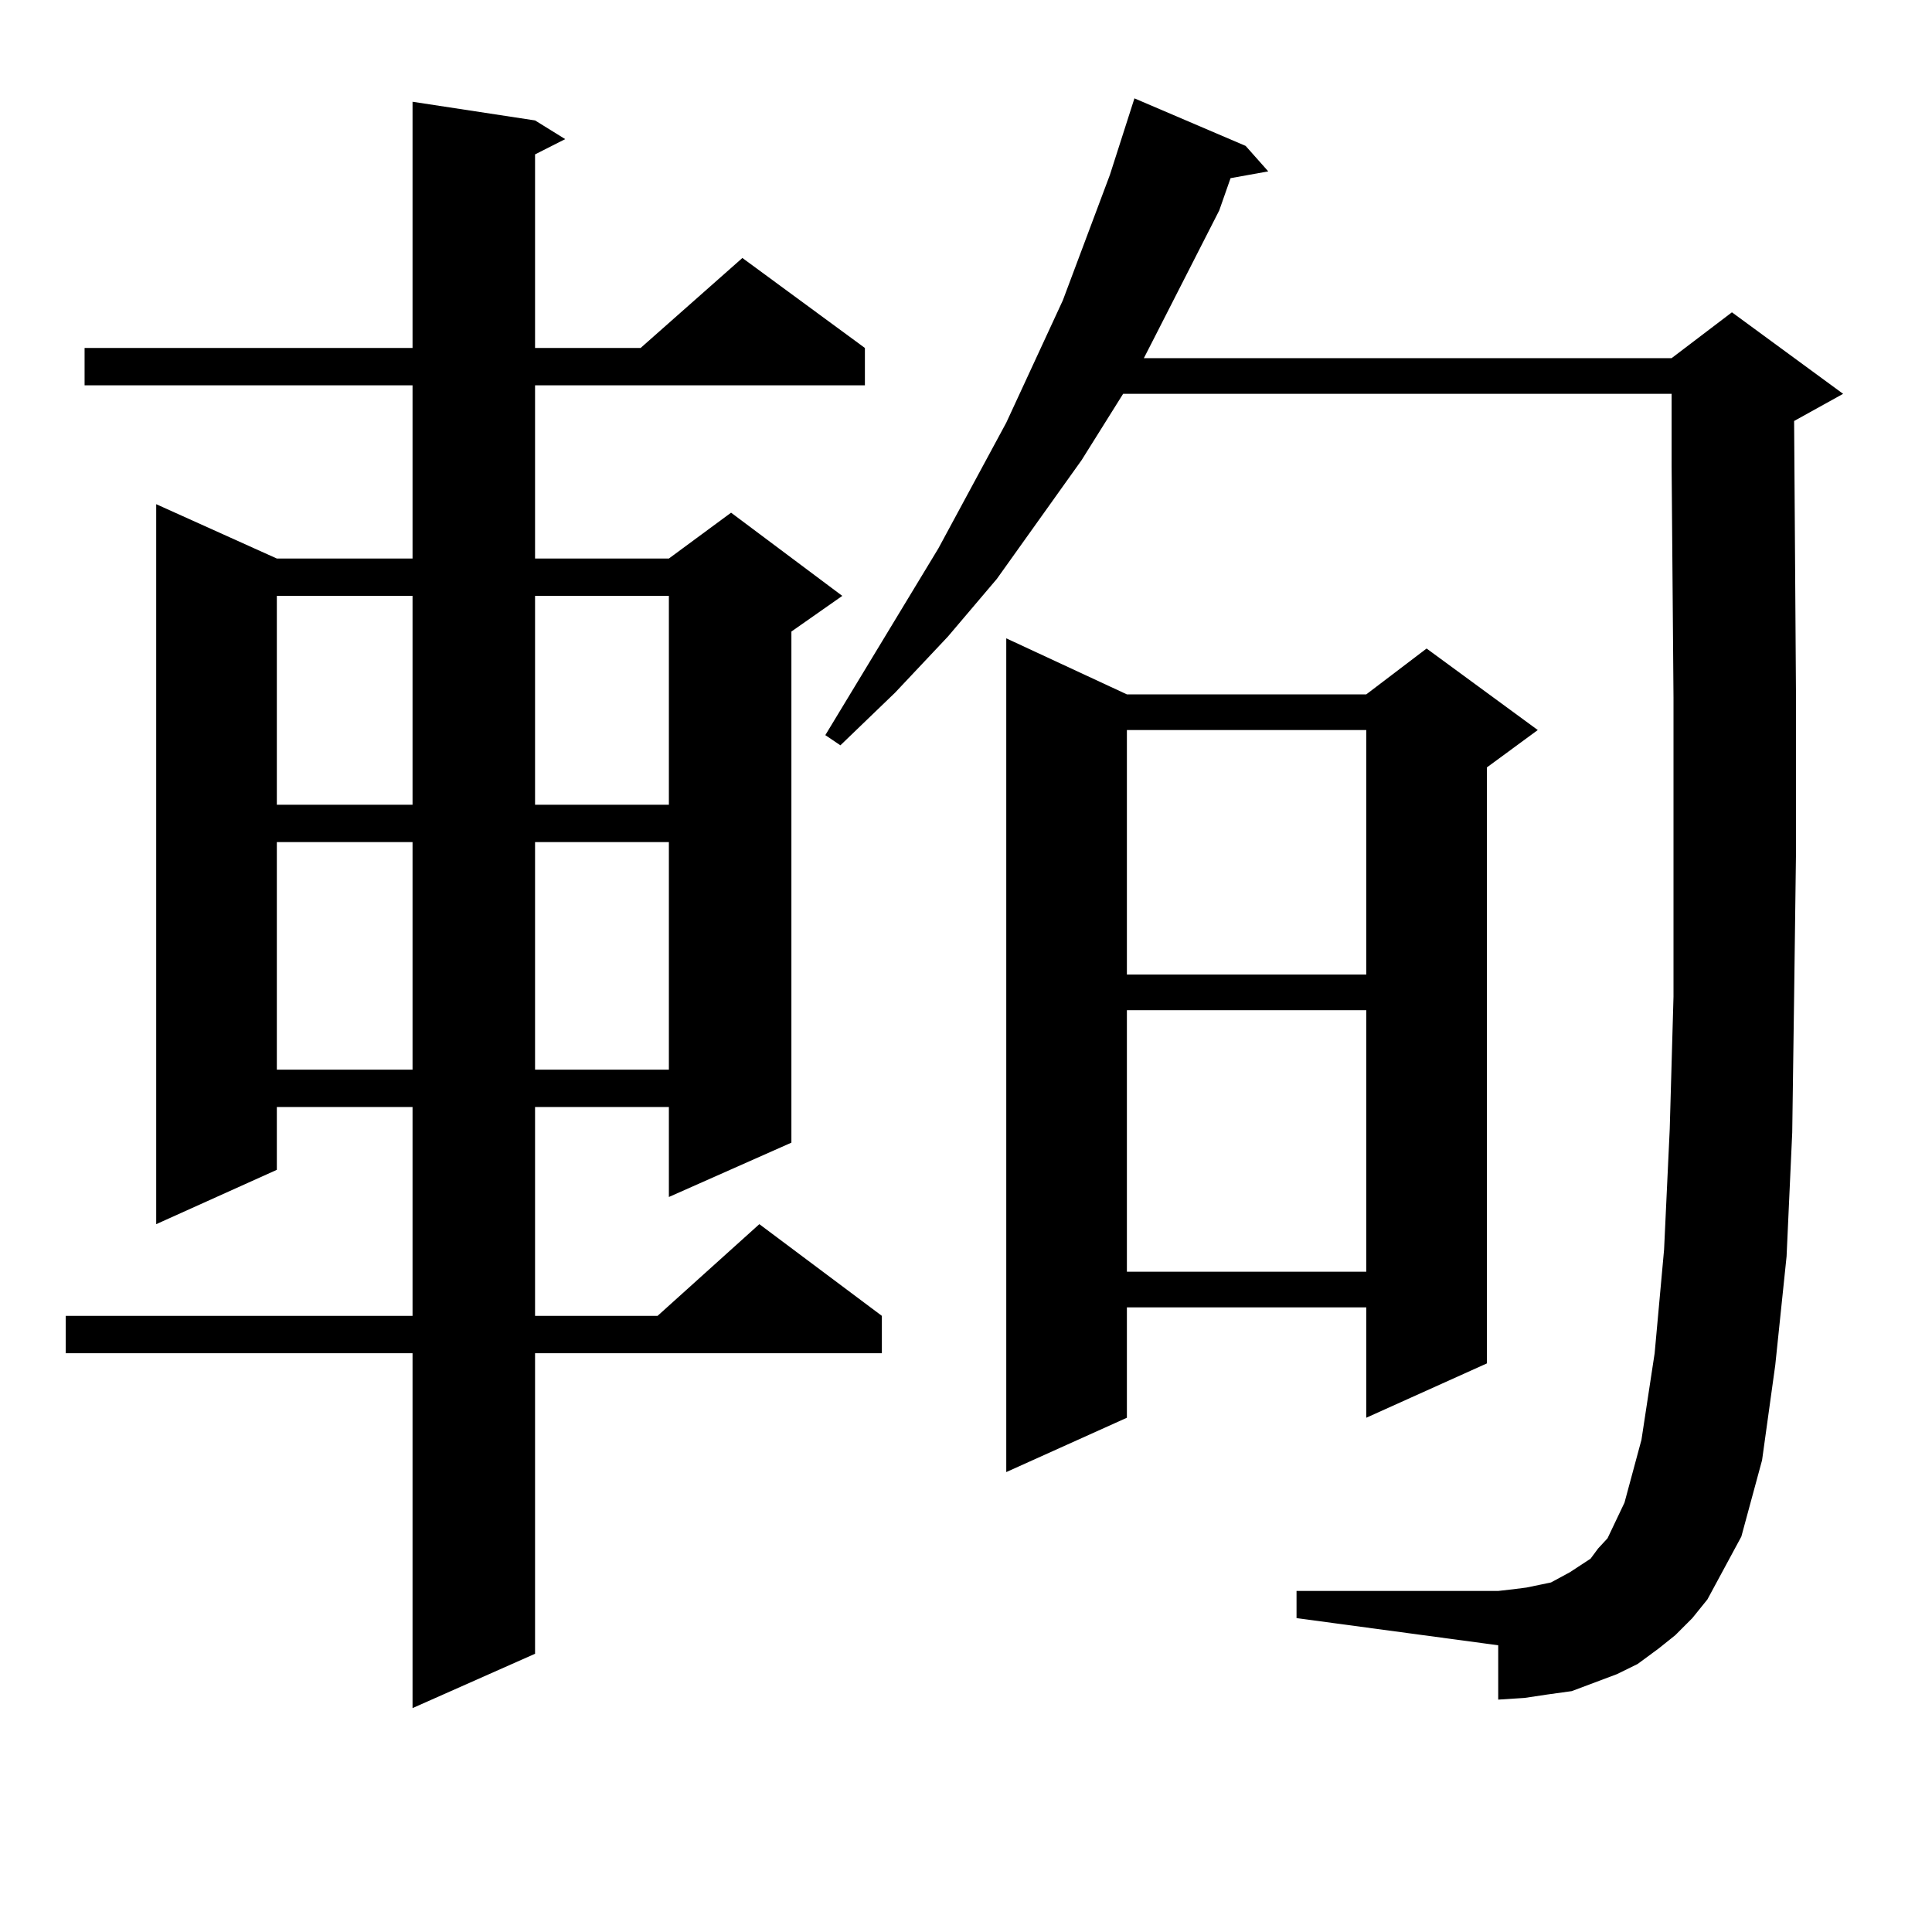
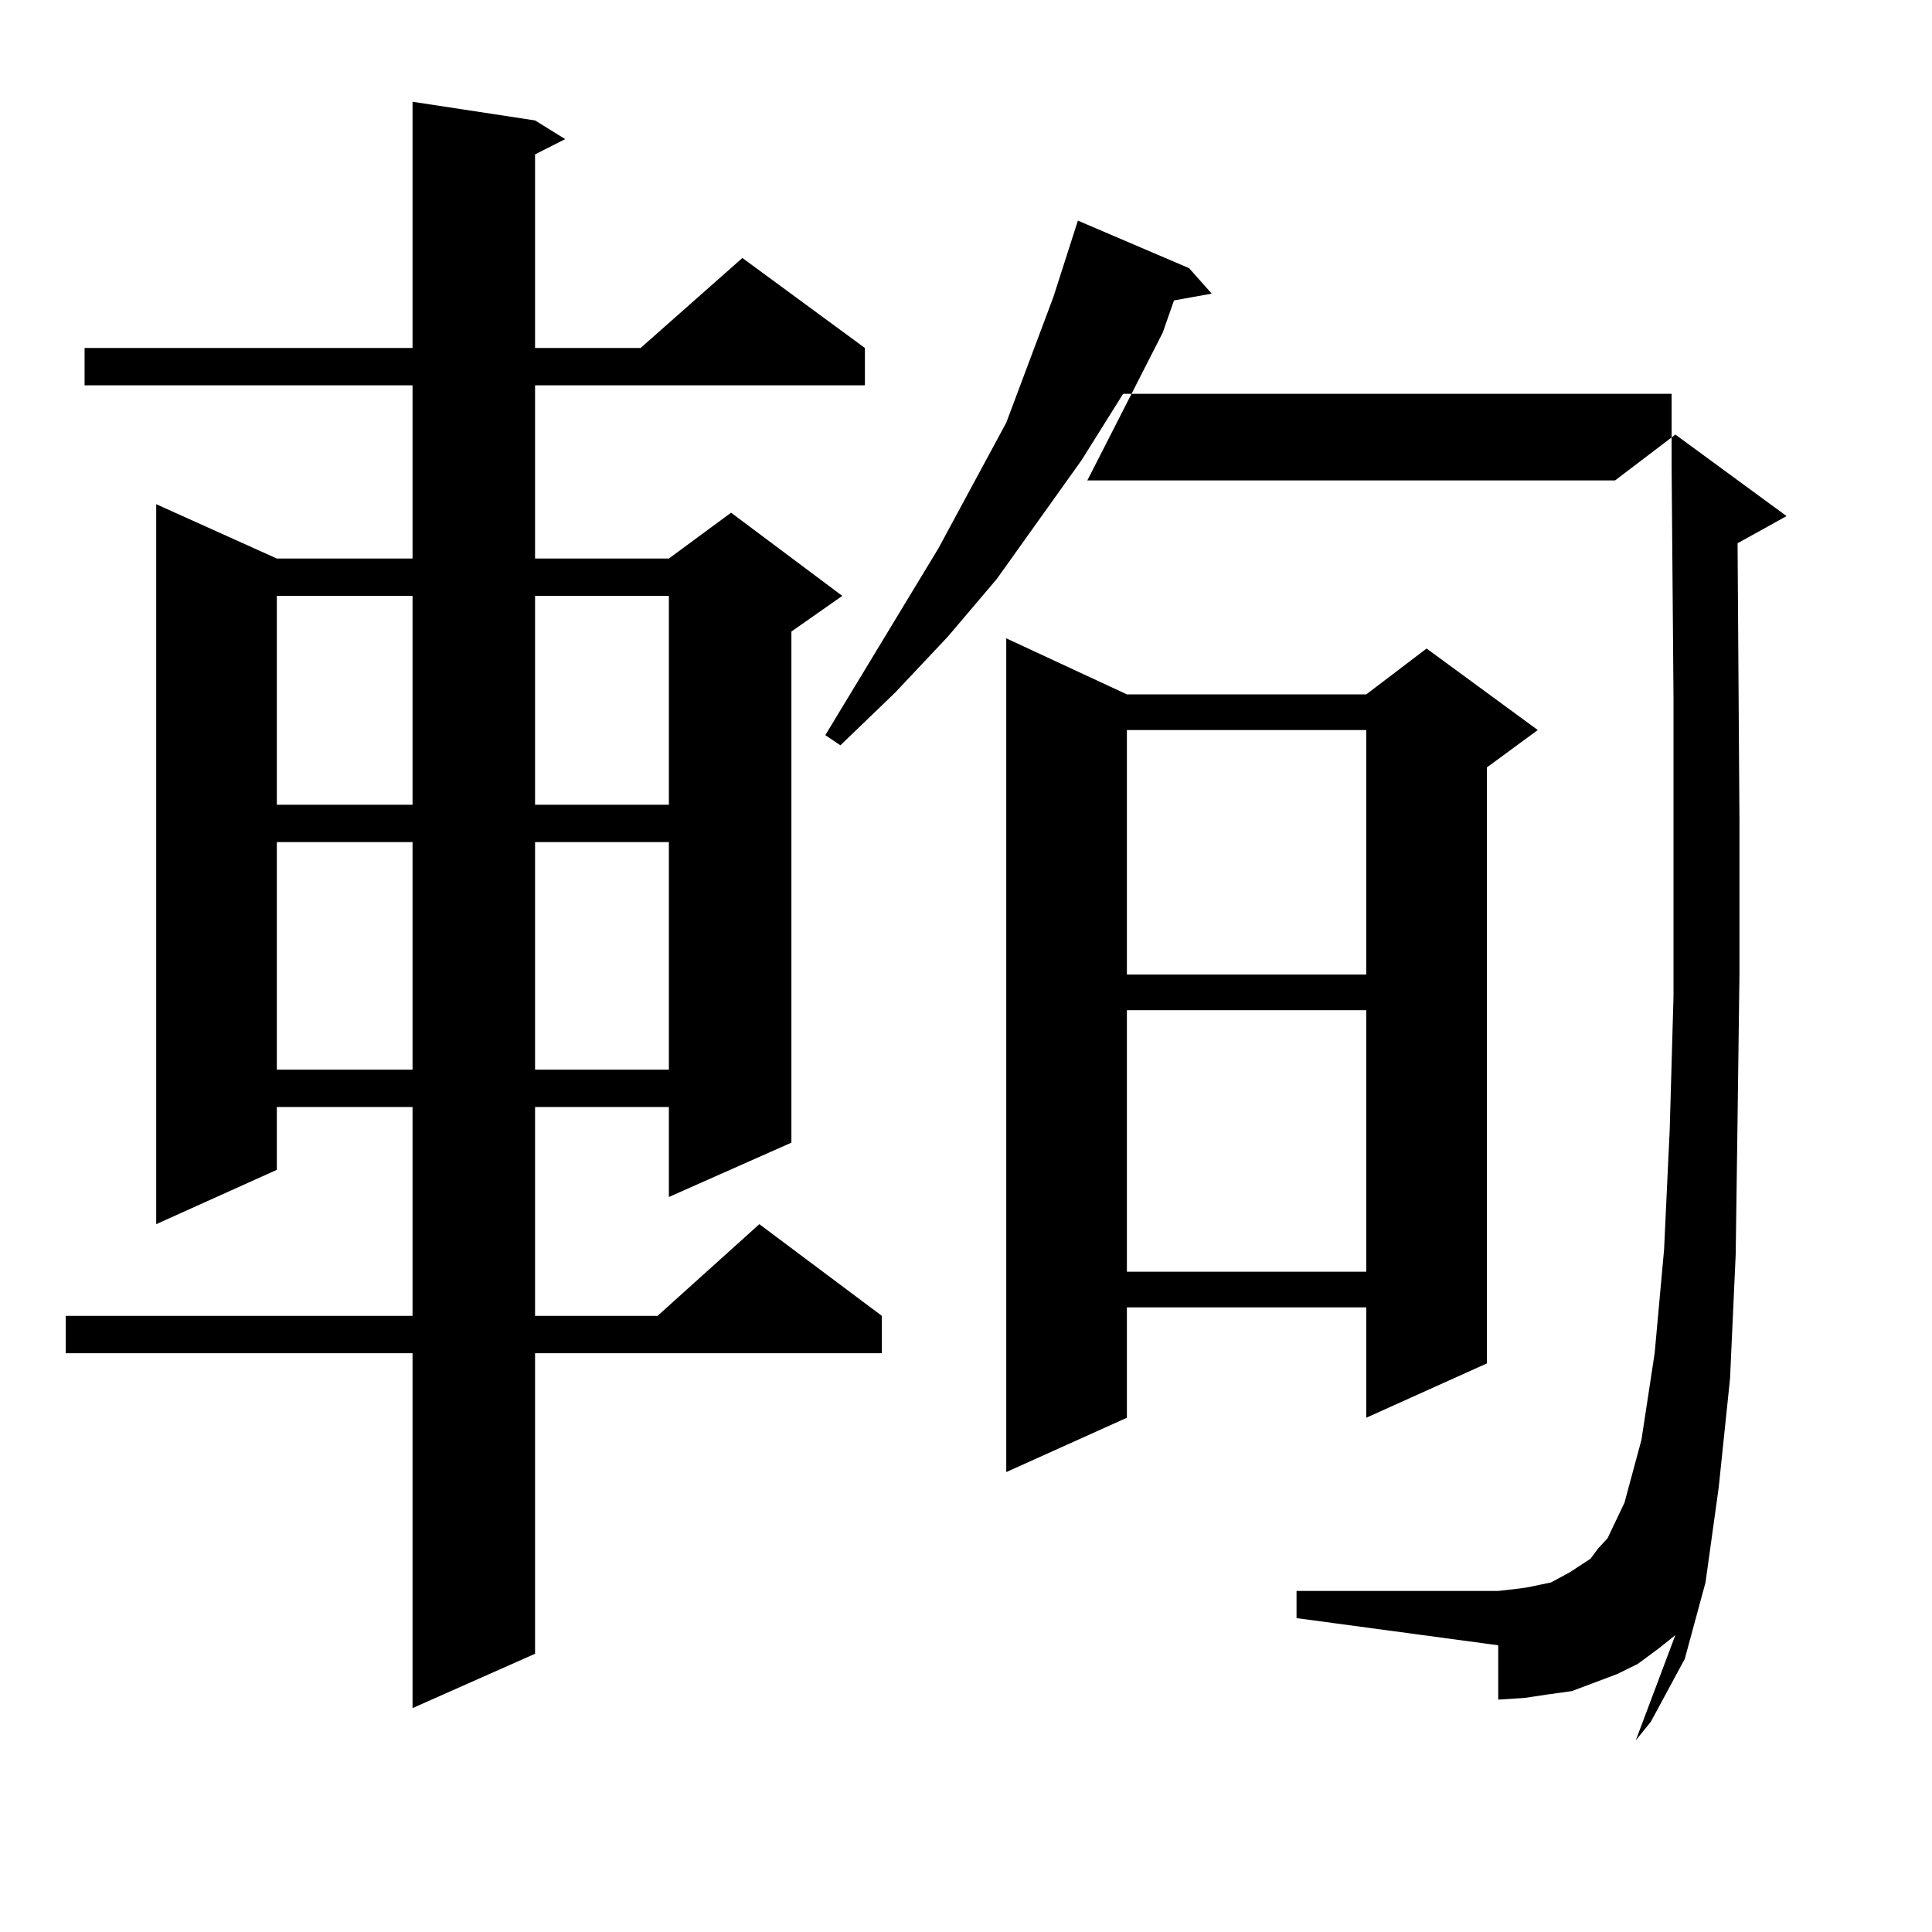
<svg xmlns="http://www.w3.org/2000/svg" version="1.1" id="图层_1" x="0px" y="0px" width="1000px" height="1000px" viewBox="0 0 1000 1000" enable-background="new 0 0 1000 1000" xml:space="preserve">
-   <path d="M276.944,62.336l15.609,9.668l-15.609,7.91v100.195h54.633l52.682-46.582l63.413,46.582v19.336H276.944v89.648h69.267  l32.194-23.73l57.56,43.066l-26.341,18.457v264.551l-63.413,28.125V572.98h-69.267v108.105h63.413l52.682-47.461l63.413,47.461  v19.336H276.944v155.566l-63.413,28.125V700.422H34.023v-19.336h179.508V572.98h-70.242v32.52l-62.438,28.125V260.969l62.438,28.125  h70.242v-89.648H43.779v-19.336h169.752V52.668L276.944,62.336z M143.289,308.43v108.105h70.242V308.43H143.289z M143.289,435.871  v117.773h70.242V435.871H143.289z M276.944,308.43v108.105h69.267V308.43H276.944z M276.944,435.871v117.773h69.267V435.871H276.944  z M867.174,846.32l-8.78,7.031l-10.731,7.91l-10.731,5.273l-11.707,4.395l-11.707,4.395l-12.683,1.758l-11.707,1.758l-13.658,0.879  v-28.125l-104.388-14.063v-14.063h104.388l7.805-0.879l6.829-0.879l12.683-2.637l4.878-2.637l4.878-2.637l10.731-7.031l3.902-5.273  l4.878-5.273l8.78-18.457l8.78-32.52l6.829-44.824l4.878-53.613l2.927-62.402l1.951-68.555v-74.707v-79.98l-0.976-119.531V203.84  H581.327l-21.463,34.277l-43.901,61.523l-25.365,29.883l-27.316,29.004l-28.292,27.246l-7.805-5.273l58.535-96.68l35.121-65.039  l29.268-63.281l24.39-65.039l12.683-39.551l57.56,24.609l11.707,13.184l-19.512,3.516l-5.854,16.699l-33.17,65.039l-5.854,11.426  h273.164l31.219-23.73l57.56,42.188l-25.365,14.063l0.976,143.262v79.98l-0.976,74.707l-0.976,70.313l-2.927,64.16l-5.854,56.25  l-6.829,49.219l-10.731,39.551l-17.561,32.52l-7.805,9.668L867.174,846.32z M583.278,359.406h123.899l31.219-23.73l57.56,42.188  l-26.341,19.336v308.496l-62.438,28.125v-57.129H583.278v57.129l-62.438,28.125V330.402L583.278,359.406z M583.278,377.863v126.563  h123.899V377.863H583.278z M583.278,522.883v135.352h123.899V522.883H583.278z" />
+   <path d="M276.944,62.336l15.609,9.668l-15.609,7.91v100.195h54.633l52.682-46.582l63.413,46.582v19.336H276.944v89.648h69.267  l32.194-23.73l57.56,43.066l-26.341,18.457v264.551l-63.413,28.125V572.98h-69.267v108.105h63.413l52.682-47.461l63.413,47.461  v19.336H276.944v155.566l-63.413,28.125V700.422H34.023v-19.336h179.508V572.98h-70.242v32.52l-62.438,28.125V260.969l62.438,28.125  h70.242v-89.648H43.779v-19.336h169.752V52.668L276.944,62.336z M143.289,308.43v108.105h70.242V308.43H143.289z M143.289,435.871  v117.773h70.242V435.871H143.289z M276.944,308.43v108.105h69.267V308.43H276.944z M276.944,435.871v117.773h69.267V435.871H276.944  z M867.174,846.32l-8.78,7.031l-10.731,7.91l-10.731,5.273l-11.707,4.395l-11.707,4.395l-12.683,1.758l-11.707,1.758l-13.658,0.879  v-28.125l-104.388-14.063v-14.063h104.388l7.805-0.879l6.829-0.879l12.683-2.637l4.878-2.637l4.878-2.637l10.731-7.031l3.902-5.273  l4.878-5.273l8.78-18.457l8.78-32.52l6.829-44.824l4.878-53.613l2.927-62.402l1.951-68.555v-74.707v-79.98l-0.976-119.531V203.84  H581.327l-21.463,34.277l-43.901,61.523l-25.365,29.883l-27.316,29.004l-28.292,27.246l-7.805-5.273l58.535-96.68l35.121-65.039  l24.39-65.039l12.683-39.551l57.56,24.609l11.707,13.184l-19.512,3.516l-5.854,16.699l-33.17,65.039l-5.854,11.426  h273.164l31.219-23.73l57.56,42.188l-25.365,14.063l0.976,143.262v79.98l-0.976,74.707l-0.976,70.313l-2.927,64.16l-5.854,56.25  l-6.829,49.219l-10.731,39.551l-17.561,32.52l-7.805,9.668L867.174,846.32z M583.278,359.406h123.899l31.219-23.73l57.56,42.188  l-26.341,19.336v308.496l-62.438,28.125v-57.129H583.278v57.129l-62.438,28.125V330.402L583.278,359.406z M583.278,377.863v126.563  h123.899V377.863H583.278z M583.278,522.883v135.352h123.899V522.883H583.278z" />
</svg>